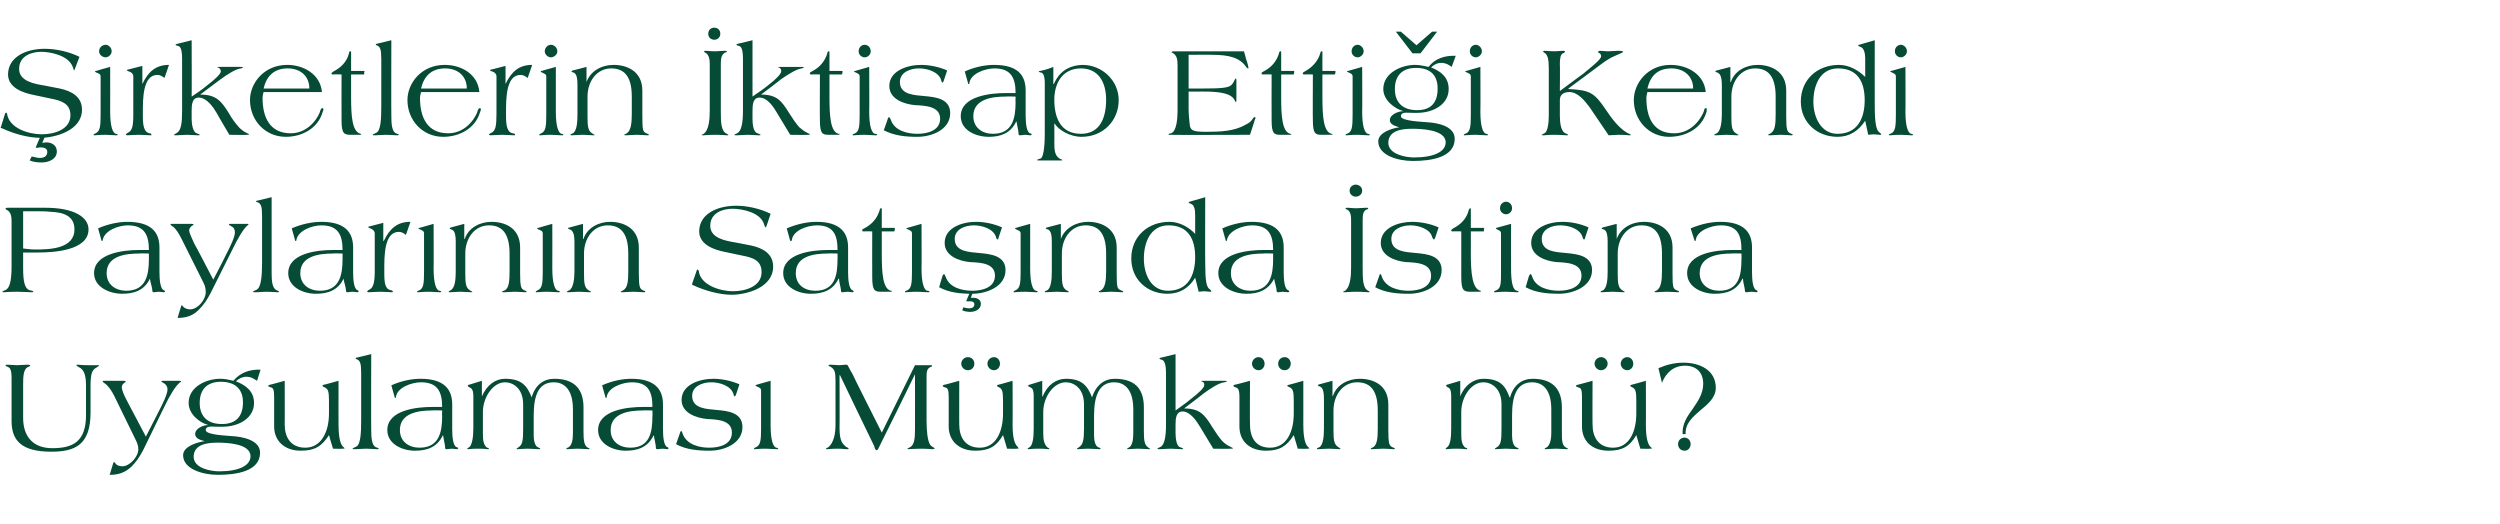
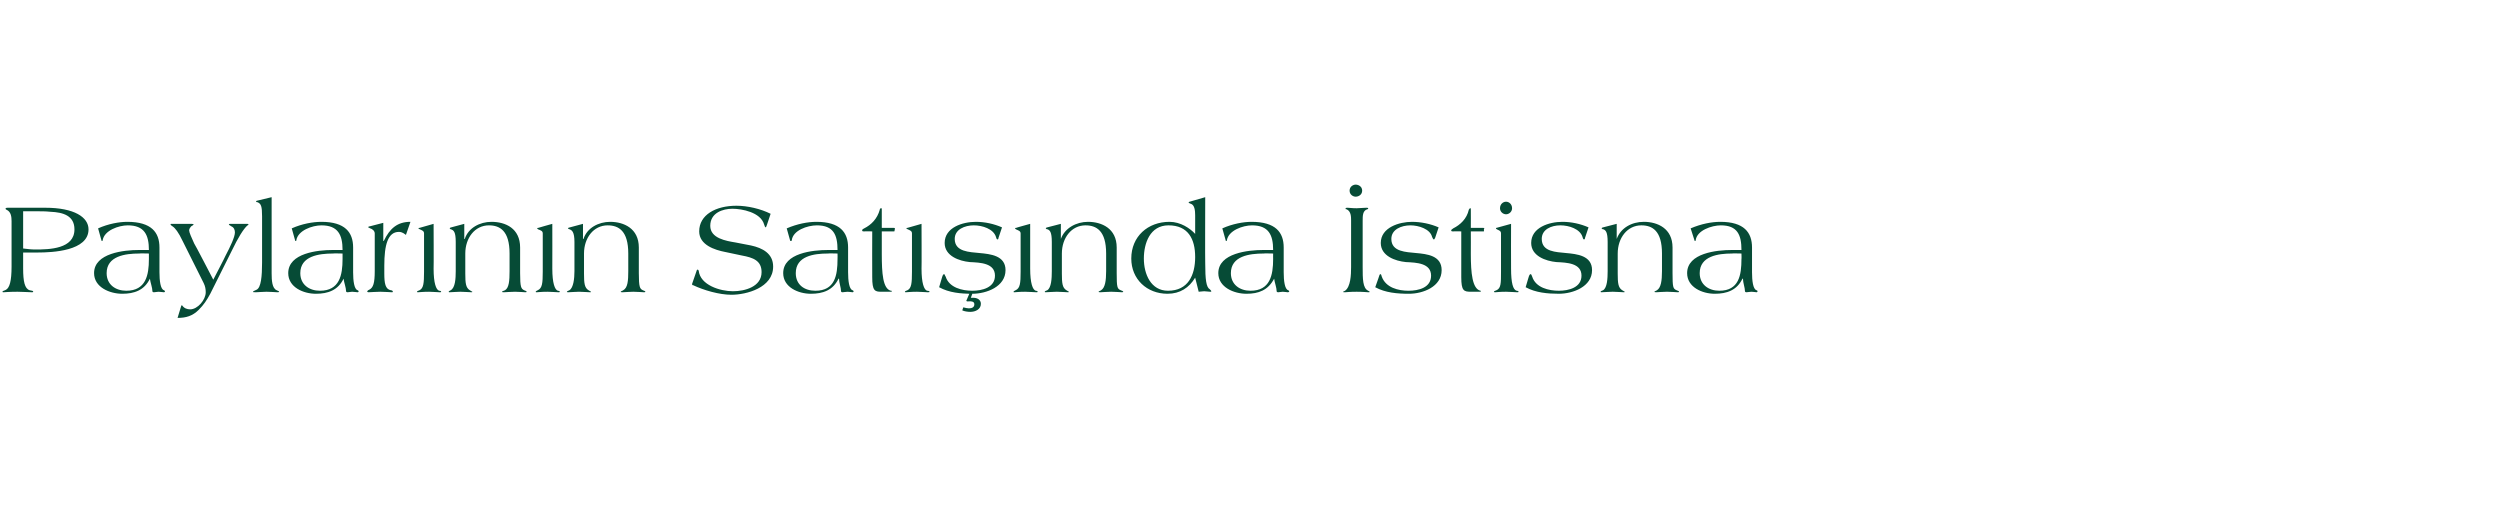
<svg xmlns="http://www.w3.org/2000/svg" version="1.1" width="497px" height="104.1px" viewBox="0 -8 497 104.1" style="top:-8px">
  <desc>irketlerin ktisap Etti i Kendi Paylar n n Sat nda stisna Uygulamas M mk n m ?</desc>
  <defs />
  <g id="Polygon163470">
-     <path d="m2.3 67.1c0-1.8-.4-2-.8-2.2c-.2-.1-.4-.1-.4-.2c0-.1.1-.2.3-.2c.7 0 1.3.1 2 .1c.6 0 1.3-.1 2.2-.1c.2 0 .4.1.4.1c0 .1 0 .2-.3.3c-1.1.4-1.1 2-1.1 3.7v6.5c0 3.5 1.8 6 5.8 6c4.1 0 6.7-1.3 6.7-6.6v-5.7c0-2.3-.4-3.3-1.4-3.8c-.4-.2-.5-.3-.5-.4c0-.1.2-.1.3-.1c.2 0 .6.1 2.1.1h1.8c.3 0 .3 0 .3.1s-.2.1-.4.3c-1 .5-1.3 1.2-1.3 3.8v5.2c0 6.4-3 7.8-7.8 7.8c-5.9 0-7.9-2.2-7.9-6.1v-8.6zm26.1 14.5c-.7 1.3-1.3 2.2-2.3 3.2c-1.3 1.2-2.6 1.6-4.3 1.6l.7-2.3c0-.1.1-.2.1-.2h.2c.3.6.9.8 1.5.8c1.5 0 3.2-1.9 3.2-3.4c0-.6-.2-1.2-.5-1.8l-4.1-8.4c-.8-1.7-1.6-2.6-2.1-2.9c-.2-.1-.4-.3-.4-.4c0-.1.2-.1.4-.1h3.7c.4 0 .5.1.5.1c0 .1-.2.3-.4.4c-.2.2-.4.4-.4.8c0 .4.4 1.5 1 2.6l3.8 7.2s2.38-4.7 2.4-4.7c1-1.9 1.9-3.8 1.9-4.7c0-.5-.3-1-.7-1.2c-.2-.1-.5-.3-.5-.3c0-.1 0-.2.2-.2h3.4c.1 0 .3.1.3.1c0 .1-.1.2-.2.2c-.9.7-2 2.5-3.2 5l-4.2 8.6zm10.1 1.2c0 2.3 3.4 2.9 5.1 2.9c4 0 6.2-1.2 6.2-3c0-2.6-5-2.7-6.6-2.7c-1.9 0-4.7.3-4.7 2.8zm1.2-10.7c0 2.8 1.7 4.2 4.4 4.2c2.8 0 4.2-1.5 4.2-4.3c0-2.8-1.7-4.1-4.4-4.1c-2.7 0-4.2 1.5-4.2 4.2zm11.4-4.4c-.8-.5-1.2-.8-2.2-.8c-.7 0-1.5.4-2 .9c2 .8 3.6 2 3.6 4.3c0 3-2.9 4.5-5.5 4.7c-1 .1-2 0-3 0c-.5 0-1.1.1-1.1.7c0 1 4.4 1.1 5.2 1.2c1.9.1 5.6.7 5.6 3.3c0 3.7-4.7 4.4-8.4 4.4c-2.9 0-6.9-1.1-6.9-3.9c0-1.8 2.9-2.6 4.3-2.8c-.8-.2-1.9-.5-1.9-1.4c0-1.2 1.7-1.8 2.6-1.8c-1.8-.5-3.9-2.2-3.9-4.4c0-3.2 3.5-4.8 6.3-4.8c.9 0 1.8.2 2.6.4c1.4-1.7 3.4-2.3 5.4-2.2l-.7 2.2zm5.5 0s.03 8.74 0 8.7c0 2.4 1.1 4.6 4.1 4.6c3.2 0 4.7-3.2 4.7-6.8v-2.6c0-1.9-.2-2.3-.9-2.6c-.2-.1-.4-.2-.4-.3c0-.1.1-.1.2-.2c.05.04 3-.8 3-.8c0 0-.01 8.74 0 8.7c0 1.3.1 3.7.9 4.4l.3.3c0 .1-.1.1-.4.1c-.03.05-1.9 0-1.9 0c0 0-.81-2.65-.8-2.7c-1.4 2.2-2.8 3.1-5.6 3.1c-3.3 0-5.3-2-5.3-4.8v-5.9c0-1.5-.2-1.8-.7-1.9c-.3-.1-.5-.2-.5-.3c0-.1.2-.1.3-.2c.01.04 3-.8 3-.8zm17.2 9.8c0 1.5.1 3 .9 3.4c.3.1.6.2.6.3c0 .1-.3.1-.5.1c-.3 0-1.2-.1-2-.1c-.8 0-1.7.1-2.2.1c-.4 0-.5 0-.5-.1c0-.1.3-.2.7-.4c.9-.4 1-2.7 1-5.4v-9.2c0-2-.2-2.5-.9-2.8c-.2 0-.2-.1-.2-.1c0-.1.1-.2.2-.2l2.9-.7s-.04 15.08 0 15.1zm12.1-3.9c-2.7 0-6.4.5-6.4 3.9c0 2.3 1.8 3.5 3.9 3.5c3.9 0 4.5-3.1 4.5-6.3c-.05 0 0-1.1 0-1.1c0 0-1.97-.05-2 0zm4 3.7c0 1.7.2 3.4.9 3.6c.2.1.3.1.3.2c0 .1-.2.2-.3.2c-.1 0-.7-.1-1-.1c-.3 0-.7.1-1 .1c-.2 0-.3-.1-.3-.2c0-.7-.3-1.7-.4-2.5h-.1c-1.1 2.3-3.1 3-5.5 3c-2.5 0-5.5-1.3-5.5-4.1c0-4 5.9-4.6 8.9-4.6h2c0-3-.9-4.9-4.2-4.9c-1.8 0-4.8 1-5 3c0 .1-.1.1-.1.1h-.1l-.7-2.5c2-.9 4.1-1.3 5.8-1.3c4.7 0 6.3 2.1 6.3 5.1v4.9zm5.9-9.6v3.1s.03-.03 0 0c1-2.3 2.7-3.5 4.6-3.5c3.3 0 4.4 1.4 5.3 3.7c.7-2.5 2.4-3.7 4.5-3.7c4.4 0 5.8 2.5 5.8 5.7v4.6c0 1.9.1 2.8.7 3.3c.3.2.5.2.5.3c0 .1-.1.1-.2.1c-.4 0-1.4-.1-2.2-.1c-.8 0-1.8.1-1.9.1c-.2 0-.3 0-.3-.1c0-.1.1-.2.3-.2c.8-.4 1-1.5 1-3v-4.6c0-4.3-2-5.4-3.8-5.4c-3.1 0-4 2.7-4 6.6v4c0 .9.2 2 .8 2.3c.2.1.5.2.5.3c0 .1-.2.1-.3.1c-.4 0-1.4-.1-2.2-.1c-.8 0-1.8.1-2 .1c-.1 0-.2 0-.2-.1c0-.1.2-.1.4-.3c.8-.5.9-1.4.9-3.7v-4.8c0-3.3-2.1-4.4-3.6-4.4c-2.4 0-4.4 3-4.4 5.9v4.3c0 1.3.1 2.2.8 2.8c.2 0 .4.1.4.2c0 .1-.2.1-.3.1c-.2 0-.4-.1-1.9-.1c-1.3 0-1.7.1-1.9.1c-.1 0-.2 0-.2-.1c0-.1.2-.2.4-.3c.6-.5.8-2.2.8-3.8v-6.4c0-1.4-.5-1.6-.8-1.7c-.2-.2-.3-.2-.3-.3c0-.1 0-.2.2-.2l2.6-.8zm32 5.9c-2.7 0-6.4.5-6.4 3.9c0 2.3 1.8 3.5 3.9 3.5c3.9 0 4.4-3.1 4.4-6.3c.04 0 0-1.1 0-1.1c0 0-1.89-.05-1.9 0zm4 3.7c0 1.7.2 3.4.9 3.6c.2.1.2.1.2.2c0 .1-.1.2-.2.2c-.1 0-.7-.1-1-.1c-.3 0-.7.1-1 .1c-.2 0-.3-.1-.3-.2c0-.7-.3-1.7-.4-2.5h-.1c-1.1 2.3-3.1 3-5.5 3c-2.5 0-5.5-1.3-5.5-4.1c0-4 5.9-4.6 8.9-4.6h1.9c0-3-.8-4.9-4.1-4.9c-1.8 0-4.8 1-5 3c0 .1-.1.1-.1.1h-.1l-.7-2.5c2-.9 4.1-1.3 5.8-1.3c4.7 0 6.3 2.1 6.3 5.1v4.9zm14.5-6.8c-.1.2-.2.3-.2.3c-.2 0-.2-.1-.3-.5c-.5-1.6-2.7-2.3-4.4-2.3c-1.8 0-3.8.8-3.8 2.7c0 2.6 3 2.6 4.9 2.8c2.2.2 5.1.5 5.1 3.4c0 3.3-3.7 4.7-6.5 4.7c-2.3 0-4.7-.2-6.7-1.3l.6-1.7c.2-.7.3-.9.4-.9c.2 0 .2.2.3.5c.8 2.2 3.3 2.8 5.3 2.8c2 0 4.5-.6 4.5-3c0-2.5-2.9-2.6-4.9-2.7c-2.2-.2-5.1-1.2-5.1-3.8c0-3.1 3.7-4.2 6.3-4.2c1.7 0 3.6.4 5.2 1.1l-.7 2.1zm6.9 6.1c0 2.9.5 4.2 1.1 4.4c.2 0 .4.1.4.2c0 .1-.2.1-.3.1c-.5 0-1.4-.1-2.2-.1c-1.3 0-1.8.1-2.1.1c-.2 0-.2 0-.2-.1c0-.1.1-.2.4-.3c.9-.4 1-1.4 1-3.7v-7.6c0-.5-.5-.6-.9-.8c-.1-.1-.2-.1-.2-.2c0-.1.1-.1.2-.1c-.04-.02 2.8-.8 2.8-.8v8.9zm22.1 1.4l6.6-13.4h3c.4 0 .4 0 .4.1c0 .2-.2.2-.4.3c-.7.4-.7 1-.7 2.1v8.5c0 2.1.2 3.8.6 4.6c.3.7 1 .7 1 1c0 0-.2.1-.4.1c-.3 0-1.1-.1-2.3-.1c-1.4 0-2.4.1-2.6.1c-.1 0-.1-.1-.1-.1c0-.1.5-.2.8-.5c.5-.5.7-1.3.7-3.3c.02 0 0-11 0-11c0 0-7.05 14.38-7.1 14.4c-.2.4-.3.7-.5.7c-.3 0-.4-.4-.5-.8c-.04-.02-6.8-14.1-6.8-14.1h-.1s.04 10.49 0 10.5c0 2.6.6 3.2 1.4 3.8c.3.1.4.2.4.3c0 .1-.1.1-.5.1c-.3 0-.7-.1-1.7-.1c-1.2 0-1.7.1-2 .1c-.2 0-.3 0-.3-.1c0-.1.3-.2.5-.3c1.1-1 1.4-2.7 1.4-4.6v-8.7c0-1.7-.2-2.2-1-2.7c-.2-.1-.4-.1-.4-.3c.1-.1.4-.1.4-.1c.6 0 1.2.1 1.8.1c.4 0 .8-.1 1.2-.1c.1 0 .3 0 .4.1c.1.1.7 1.4.9 1.6c-.04.05 5.9 11.8 5.9 11.8zm15.4-10.3s-.02 8.74 0 8.7c0 2.4 1.1 4.6 4.1 4.6c3.2 0 4.6-3.2 4.6-6.8v-2.6c0-1.9-.2-2.3-.8-2.6c-.2-.1-.4-.2-.4-.3c0-.1 0-.1.2-.2c0 .04 2.9-.8 2.9-.8c0 0 .04 8.74 0 8.7c0 1.3.1 3.7 1 4.4c.1.2.2.3.2.3c0 .1-.1.1-.4.1c.02.05-1.9 0-1.9 0c0 0-.76-2.65-.8-2.7c-1.3 2.2-2.7 3.1-5.5 3.1c-3.3 0-5.3-2-5.3-4.8v-5.9c0-1.5-.2-1.8-.8-1.9c-.3-.1-.4-.2-.4-.3c0-.1.1-.1.3-.2c-.03.04 3-.8 3-.8zm1.7-4.7c.8 0 1.3.6 1.3 1.3c0 .7-.5 1.3-1.3 1.3c-.7 0-1.3-.6-1.3-1.3c0-.7.6-1.3 1.3-1.3zm5.2 0c.7 0 1.2.6 1.2 1.3c0 .7-.5 1.3-1.2 1.3c-.7 0-1.3-.6-1.3-1.3c0-.7.6-1.3 1.3-1.3zm9.6 4.7v3.1s.07-.03.1 0c.9-2.3 2.7-3.5 4.6-3.5c3.2 0 4.3 1.4 5.2 3.7c.8-2.5 2.5-3.7 4.5-3.7c4.5 0 5.8 2.5 5.8 5.7v4.6c0 1.9.1 2.8.8 3.3c.2.2.4.2.4.3c0 .1 0 .1-.1.1c-.5 0-1.4-.1-2.3-.1c-.8 0-1.7.1-1.9.1c-.1 0-.2 0-.2-.1c0-.1.1-.2.3-.2c.7-.4.9-1.5.9-3v-4.6c0-4.3-2-5.4-3.8-5.4c-3 0-4 2.7-4 6.6v4c0 .9.2 2 .8 2.3c.3.1.5.2.5.3c0 .1-.1.1-.2.1c-.5 0-1.5-.1-2.3-.1c-.8 0-1.8.1-2 .1c-.1 0-.2 0-.2-.1c0-.1.2-.1.4-.3c.8-.5 1-1.4 1-3.7v-4.8c0-3.3-2.1-4.4-3.6-4.4c-2.5 0-4.5 3-4.5 5.9v4.3c0 1.3.2 2.2.9 2.8c.1 0 .3.1.3.2c0 .1-.1.1-.3.1c-.1 0-.4-.1-1.8-.1c-1.4 0-1.8.1-1.9.1c-.2 0-.3 0-.3-.1c0-.1.2-.2.4-.3c.7-.5.8-2.2.8-3.8v-6.4c0-1.4-.4-1.6-.7-1.7c-.3-.2-.4-.2-.4-.3c0-.1.1-.2.2-.2l2.6-.8zm26.5 5.9c.5-.4 1.9-1.3 3.2-2.4c1.3-1 2.5-2.1 2.5-2.6c0-.3 0-.5-.3-.7c-.2-.1-.3-.1-.3-.1c0-.1.1-.1.4-.1h4.1c.2 0 .6 0 .6.1c0 .1-.2.1-.5.2c-1 .1-2.6 1.1-4.1 2.2c.03.03-3.9 3-3.9 3c0 0-.02.02 0 0c3.2 0 4.1 1.3 5.6 3.7c.7 1.1 1.3 2 2 2.8c.5.5 1.1.9 1.6 1.1c.2.2.5.2.5.3c0 .1-.1.1-.4.1c-.04.05-3.5 0-3.5 0l-2.6-4.3c-.7-1.2-2-3.1-3.5-3.1c-1.3 0-1.4 1.4-1.4 2.6v1.7c0 1.1.2 2.6.9 2.8c.3.1.6.2.6.3c0 .1-.1.1-.3.1c-.5 0-1.4-.1-2.2-.1c-.7 0-1.7.1-2.1.1c-.3 0-.5 0-.5-.1c0-.1.3-.2.7-.4c.7-.5 1-2 1-4.3V66.2c0-2-.4-2.6-.9-2.7c-.3-.1-.4-.1-.4-.2c0-.1.2-.2.3-.2l2.9-.7v11.2zm14.8-5.9s-.05 8.74 0 8.7c0 2.4 1 4.6 4 4.6c3.3 0 4.7-3.2 4.7-6.8v-2.6c0-1.9-.2-2.3-.8-2.6c-.2-.1-.5-.2-.5-.3c0-.1.1-.1.3-.2c-.02.04 2.9-.8 2.9-.8c0 0 .01 8.74 0 8.7c0 1.3.1 3.7.9 4.4l.3.3c0 .1-.1.1-.4.1c-.01.05-1.9 0-1.9 0l-.8-2.7c-1.4 2.2-2.8 3.1-5.5 3.1c-3.4 0-5.3-2-5.3-4.8v-5.9c0-1.5-.3-1.8-.8-1.9c-.3-.1-.4-.2-.4-.3c0-.1.1-.1.2-.2c.04.04 3.1-.8 3.1-.8zm1.7-4.7c.7 0 1.2.6 1.2 1.3c0 .7-.5 1.3-1.2 1.3c-.7 0-1.3-.6-1.3-1.3c0-.7.6-1.3 1.3-1.3zm5.2 0c.7 0 1.2.6 1.2 1.3c0 .7-.5 1.3-1.2 1.3c-.8 0-1.3-.6-1.3-1.3c0-.7.5-1.3 1.3-1.3zm9.5 4.7v3s.09.02.1 0c.7-2.2 3-3.4 5.3-3.4c2.8 0 5.7 1.3 5.7 5.1v5.1c0 2.8.2 3.1.8 3.4c.3.1.5.2.5.3c0 .1-.1.1-.2.1c-.3 0-1.3-.1-2.1-.1c-.9 0-1.8.1-2.2.1c-.2 0-.3 0-.3-.1c0-.1.3-.2.5-.3c.8-.5.9-1.9.9-3.8v-3.5c0-4.5-1.9-5.6-4.1-5.6c-2.8 0-4.7 2.5-4.7 5.6v4c0 1.9.1 2.8 1 3.3c.2.2.4.3.4.3c0 .1-.1.1-.2.1c-.4 0-1.4-.1-2.1-.1c-.8 0-1.8.1-2.2.1c-.1 0-.2 0-.2-.1c0-.1.2-.2.5-.3c.8-.5.9-2.3.9-3.8v-5.8c0-2-.4-2.3-.9-2.5c-.2 0-.3-.2-.3-.2c0-.1.2-.2.3-.2l2.6-.7zm25.4 0v3.1s.01-.03 0 0c.9-2.3 2.7-3.5 4.6-3.5c3.3 0 4.4 1.4 5.2 3.7h.1c.7-2.5 2.4-3.7 4.5-3.7c4.4 0 5.8 2.5 5.8 5.7v4.6c0 1.9 0 2.8.7 3.3c.3.2.5.2.5.3c0 .1-.1.1-.2.1c-.4 0-1.4-.1-2.2-.1c-.8 0-1.8.1-2 .1c-.1 0-.2 0-.2-.1c0-.1.1-.2.3-.2c.7-.4 1-1.5 1-3v-4.6c0-4.3-2-5.4-3.8-5.4c-3.1 0-4 2.7-4 6.6v4c0 .9.2 2 .8 2.3c.2.1.5.2.5.3c0 .1-.2.1-.3.1c-.4 0-1.4-.1-2.2-.1c-.9 0-1.8.1-2 .1c-.2 0-.2 0-.2-.1c0-.1.1-.1.4-.3c.8-.5.9-1.4.9-3.7v-4.8c0-3.3-2.1-4.4-3.6-4.4c-2.5 0-4.4 3-4.4 5.9v4.3c0 1.3.1 2.2.8 2.8c.2 0 .4.1.4.2c0 .1-.2.1-.3.1c-.2 0-.5-.1-1.9-.1c-1.3 0-1.7.1-1.9.1c-.1 0-.2 0-.2-.1c0-.1.2-.2.3-.3c.7-.5.8-2.2.8-3.8v-6.4c0-1.4-.4-1.6-.7-1.7c-.2-.2-.3-.2-.3-.3c0-.1 0-.2.1-.2c.03.01 2.7-.8 2.7-.8zm26.3 0s-.03 8.74 0 8.7c0 2.4 1.1 4.6 4.1 4.6c3.2 0 4.6-3.2 4.6-6.8v-2.6c0-1.9-.2-2.3-.8-2.6c-.2-.1-.4-.2-.4-.3c0-.1 0-.1.2-.2c-.01.04 2.9-.8 2.9-.8c0 0 .03 8.74 0 8.7c0 1.3.1 3.7.9 4.4l.3.3c0 .1-.1.1-.4.1c.01.05-1.9 0-1.9 0c0 0-.77-2.65-.8-2.7c-1.3 2.2-2.7 3.1-5.5 3.1c-3.4 0-5.3-2-5.3-4.8v-5.9c0-1.5-.2-1.8-.8-1.9c-.3-.1-.4-.2-.4-.3c0-.1.1-.1.3-.2c-.04.04 3-.8 3-.8zm1.7-4.7c.7 0 1.3.6 1.3 1.3c0 .7-.6 1.3-1.3 1.3c-.7 0-1.3-.6-1.3-1.3c0-.7.6-1.3 1.3-1.3zm5.2 0c.7 0 1.2.6 1.2 1.3c0 .7-.5 1.3-1.2 1.3c-.7 0-1.3-.6-1.3-1.3c0-.7.6-1.3 1.3-1.3zm6.2 2.2c1.6-.7 3.2-1.1 5-1.1c3.1 0 6.4 1.4 6.4 5c0 1.9-1.5 3.2-3.1 4.5c-1.5 1.3-3 2.6-2.9 4.7h-.6c-.1-2 .9-3.5 2-5c1.1-1.6 2.1-3.1 2.1-5c0-2.3-1.4-3.6-3.6-3.6c-2.3 0-3.8 1.4-4.6 3.4l-.7-2.9zm5.2 13.8c.7 0 1.2.6 1.2 1.3c0 .7-.5 1.3-1.2 1.3c-.8 0-1.3-.6-1.3-1.3c0-.7.5-1.3 1.3-1.3z" stroke="none" fill="#064b36" />
-   </g>
+     </g>
  <g id="Polygon163469">
    <path d="m4.6 41.4c.8.1 1.6.2 2.4.2c2.8 0 7.8-.1 7.8-4c0-2.7-2.2-3.4-4.8-3.5c-.9-.1-1.8-.1-2.8-.1H4.6v7.4zM2.3 36c0-.9-.1-1.9-1-2.3c-.2-.1-.2-.2-.2-.2c0-.1.1-.2.4-.2h7.5c5.8 0 8.6 1.9 8.6 4.3c0 4.3-7.2 4.6-10.1 4.6H4.6v3.2c0 2.5.3 4 1.3 4.3c.5.1.7.1.7.3c0 .1-.1.1-.3.1c-.3 0-2.1-.1-2.8-.1c-1.7 0-2.6.1-2.8.1c-.1 0-.2 0-.2-.1c0-.2.4-.2.7-.4c.7-.4 1.1-1.7 1.1-4.6v-9zm25.4 6.4c-2.8 0-6.5.5-6.5 3.9c0 2.3 1.8 3.5 3.9 3.5c3.9 0 4.5-3.1 4.5-6.3c-.01 0 0-1.1 0-1.1c0 0-1.94-.05-1.9 0zm4 3.7c0 1.7.2 3.4.9 3.6c.1.1.2.1.2.2c0 .1-.1.2-.2.2c-.2 0-.8-.1-1.1-.1c-.3 0-.6.1-.9.1c-.2 0-.3-.1-.3-.2c0-.7-.4-1.7-.5-2.5c-1.1 2.3-3.1 3-5.5 3c-2.5 0-5.6-1.3-5.6-4.1c0-4 6-4.6 8.9-4.6h2c0-3-.9-4.9-4.2-4.9c-1.8 0-4.7 1-5 3c0 .1 0 .1-.1.1h-.1l-.7-2.5c2-.9 4.2-1.3 5.8-1.3c4.8 0 6.4 2.1 6.4 5.1v4.9zm10.1 4.3c-.7 1.3-1.3 2.2-2.3 3.2c-1.2 1.2-2.5 1.6-4.2 1.6l.7-2.3c0-.1.1-.2.1-.2h.1c.4.6 1 .8 1.6.8c1.5 0 3.1-1.9 3.1-3.4c0-.6-.1-1.2-.4-1.8l-4.2-8.4c-.8-1.7-1.5-2.6-2-2.9c-.2-.1-.4-.3-.4-.4c0-.1.1-.1.3-.1h3.8c.4 0 .5.1.5.1c0 .1-.3.3-.5.4c-.1.2-.4.4-.4.8c0 .4.5 1.5 1 2.6c.04-.05 3.8 7.2 3.8 7.2c0 0 2.45-4.7 2.4-4.7c1-1.9 1.9-3.8 1.9-4.7c0-.5-.2-1-.7-1.2c-.1-.1-.5-.3-.5-.3c0-.1.1-.2.2-.2h3.5c.1 0 .2.1.2.1c0 .1-.1.2-.2.2c-.8.7-1.9 2.5-3.1 5l-4.3 8.6zM54 46.3c0 1.5.1 3 1 3.4c.2.1.5.2.5.3c0 .1-.3.1-.4.1c-.3 0-1.3-.1-2.1-.1c-.7 0-1.7.1-2.1.1c-.5 0-.6 0-.6-.1c0-.1.3-.2.7-.4c.9-.4 1.1-2.7 1.1-5.4V35c0-2-.2-2.5-.9-2.8c-.2 0-.3-.1-.3-.1c0-.1.1-.2.2-.2l2.9-.7v15.1zm12.2-3.9c-2.8 0-6.5.5-6.5 3.9c0 2.3 1.8 3.5 3.9 3.5c3.9 0 4.5-3.1 4.5-6.3c-.01 0 0-1.1 0-1.1c0 0-1.93-.05-1.9 0zm4 3.7c0 1.7.2 3.4.9 3.6c.1.1.2.1.2.2c0 .1-.1.2-.2.2c-.1 0-.8-.1-1.1-.1c-.3 0-.6.1-.9.1c-.2 0-.3-.1-.3-.2c0-.7-.4-1.7-.5-2.5c-1.1 2.3-3.1 3-5.5 3c-2.5 0-5.5-1.3-5.5-4.1c0-4 5.9-4.6 8.8-4.6h2c0-3-.9-4.9-4.2-4.9c-1.8 0-4.7 1-5 3c0 .1 0 .1-.1.1h-.1l-.7-2.5c2-.9 4.2-1.3 5.9-1.3c4.7 0 6.3 2.1 6.3 5.1v4.9zm10.5-7.4c-.3-.2-.7-.6-1.4-.6c-2.2 0-2.9 2.6-2.9 6.7v1.6c0 1.9.2 3.1 1.3 3.3c.2 0 .4.1.4.3c0 .1-.1.1-.2.1c-.4 0-1.4-.1-2.3-.1c-.9 0-1.9.1-2.3.1c-.2 0-.3-.1-.3-.1c0-.1.1-.3.4-.4c.8-.4 1.1-1.3 1.1-3.7v-7.5c0-.5-.5-.9-.9-1l-.4-.2c0-.1.1-.2.3-.2l2.7-.7v3.6h.1c1.2-2.5 2.7-3.8 5.3-3.8l-.9 2.6zm5.5 6.7c0 2.9.5 4.2 1.1 4.4c.3 0 .4.1.4.2c0 .1-.1.1-.3.1c-.4 0-1.4-.1-2.1-.1c-1.3 0-1.9.1-2.2.1c-.1 0-.2 0-.2-.1c0-.1.2-.2.5-.3c.8-.4.9-1.4.9-3.7v-7.6c0-.5-.4-.6-.8-.8c-.2-.1-.3-.1-.3-.2c0-.1.1-.1.2-.1c.01-.02 2.8-.8 2.8-.8c0 0 .04 8.92 0 8.9zm6.1-8.9v3s.08.02.1 0c.7-2.2 3-3.4 5.3-3.4c2.8 0 5.7 1.3 5.7 5.1v5.1c0 2.8.2 3.1.8 3.4c.3.1.5.2.5.3c0 .1-.2.1-.3.1c-.2 0-1.2-.1-2-.1c-.9 0-1.8.1-2.2.1c-.2 0-.4 0-.4-.1c0-.1.4-.2.6-.3c.8-.5.9-1.9.9-3.8v-3.5c0-4.5-1.9-5.6-4.1-5.6c-2.8 0-4.7 2.5-4.7 5.6v4c0 1.9.1 2.8.9 3.3c.3.2.5.3.5.3c0 .1-.1.1-.2.1c-.4 0-1.4-.1-2.2-.1c-.7 0-1.7.1-2.1.1c-.1 0-.2 0-.2-.1c0-.1.2-.2.4-.3c.9-.5 1-2.3 1-3.8v-5.8c0-2-.4-2.3-.9-2.5c-.2 0-.3-.2-.3-.2c0-.1.2-.2.3-.2l2.6-.7zm17.5 8.9c0 2.9.5 4.2 1.1 4.4c.2 0 .4.1.4.2c0 .1-.2.1-.3.1c-.4 0-1.4-.1-2.1-.1c-1.4 0-1.9.1-2.2.1c-.1 0-.2 0-.2-.1c0-.1.2-.2.4-.3c.9-.4 1-1.4 1-3.7v-7.6c0-.5-.4-.6-.9-.8c-.1-.1-.2-.1-.2-.2c0-.1.1-.1.2-.1c-.01-.02 2.8-.8 2.8-.8c0 0 .02 8.92 0 8.9zm6.1-8.9v3s.06.02.1 0c.7-2.2 3-3.4 5.3-3.4c2.7 0 5.7 1.3 5.7 5.1v5.1c0 2.8.2 3.1.8 3.4c.3.1.5.2.5.3c0 .1-.2.1-.3.1c-.3 0-1.2-.1-2.1-.1c-.8 0-1.8.1-2.1.1c-.2 0-.4 0-.4-.1c0-.1.4-.2.5-.3c.9-.5 1-1.9 1-3.8v-3.5c0-4.5-1.9-5.6-4.1-5.6c-2.8 0-4.7 2.5-4.7 5.6v4c0 1.9.1 2.8.9 3.3c.3.2.5.3.5.3c0 .1-.1.1-.2.1c-.5 0-1.4-.1-2.2-.1c-.7 0-1.7.1-2.1.1c-.2 0-.3 0-.3-.1c0-.1.3-.2.5-.3c.8-.5 1-2.3 1-3.8v-5.8c0-2-.5-2.3-.9-2.5c-.2 0-.4-.2-.4-.2c0-.1.3-.2.4-.2l2.6-.7zm28.3 5.6c-2.1-.4-5.2-1.4-5.2-4.1c0-3.3 3.3-5.1 7.4-5.1c2.2 0 4.8.6 6.8 1.6l-.7 2.1c-.1.3-.2.6-.3.6c-.1 0-.2-.3-.3-.6c-.7-2.4-4.4-3.1-6.3-3.1c-1.9 0-4.4.8-4.4 3.4c0 2.5 3.2 3 5 3.3l3.1.6c2.3.5 4.4 1.6 4.4 4.2c0 4.2-5.3 5.6-8.3 5.6c-2.4 0-5.5-.9-7.6-1.9c-.2 0-.2-.1-.2-.1v-.2l.9-2.6c0-.1.1-.2.2-.2c.1 0 .1.1.2.2c.3 2.9 4.3 4.1 6.8 4.1c2.4 0 5.7-.9 5.7-3.8c0-2.3-1.7-2.9-3.9-3.3l-3.3-.7zm20.4.3c-2.8 0-6.4.5-6.4 3.9c0 2.3 1.7 3.5 3.9 3.5c3.9 0 4.4-3.1 4.4-6.3c.03 0 0-1.1 0-1.1c0 0-1.9-.05-1.9 0zm4 3.7c0 1.7.2 3.4.9 3.6c.1.1.2.1.2.2c0 .1-.1.2-.2.2c-.1 0-.7-.1-1-.1c-.4 0-.7.1-1 .1c-.2 0-.3-.1-.3-.2c0-.7-.4-1.7-.4-2.5h-.1c-1.1 2.3-3.1 3-5.5 3c-2.5 0-5.5-1.3-5.5-4.1c0-4 5.9-4.6 8.9-4.6h1.9c0-3-.8-4.9-4.1-4.9c-1.9 0-4.8 1-5 3c0 .1-.1.1-.2.1h-.1l-.7-2.5c2.1-.9 4.2-1.3 5.9-1.3c4.7 0 6.3 2.1 6.3 5.1v4.9zm3.3-8.1c-.4 0-.5 0-.5-.2c0-.1 0-.2.4-.4c1.4-.7 2.6-1.9 3.1-3.7c0-.2.1-.3.3-.3c.1 0 .1 0 .1.3c-.01.02 0 3.6 0 3.6h2.3c.2 0 .3 0 .3.1v.1c.02.04-.1.5-.1.5h-2.5v4.5c0 3.8.2 6.9 1.8 7.3c.2 0 .2 0 .2.1c0 .1-.1.1-.4.1h-1.7c-1.3 0-1.8-.2-1.8-2.9c-.03.01 0-9.1 0-9.1c0 0-1.54-.04-1.5 0zm11.3 7.4c0 2.9.5 4.2 1.1 4.4c.3 0 .5.1.5.2c0 .1-.2.1-.4.1c-.4 0-1.4-.1-2.1-.1c-1.3 0-1.9.1-2.2.1c-.1 0-.2 0-.2-.1c0-.1.2-.2.5-.3c.8-.4.9-1.4.9-3.7v-7.6c0-.5-.4-.6-.8-.8c-.2-.1-.3-.1-.3-.2c0-.1.1-.1.2-.1c.01-.02 2.8-.8 2.8-.8c0 0 .04 8.92 0 8.9zm15.3-6.1c0 .2-.1.3-.2.3c-.1 0-.2-.1-.3-.5c-.5-1.6-2.7-2.3-4.4-2.3c-1.8 0-3.8.8-3.8 2.7c0 2.6 3 2.6 4.9 2.8c2.2.2 5.2.5 5.2 3.4c0 3.3-3.8 4.7-6.6 4.7c-2.3 0-4.6-.2-6.6-1.3l.5-1.7c.2-.7.3-.9.5-.9c.1 0 .1.2.3.5c.7 2.2 3.3 2.8 5.3 2.8c1.9 0 4.5-.6 4.5-3c0-2.5-2.9-2.6-5-2.7c-2.1-.2-5-1.2-5-3.8c0-3.1 3.6-4.2 6.2-4.2c1.8 0 3.6.4 5.2 1.1l-.7 2.1zm-5.2 11.1l-.3.8h.5c.8 0 1.5.4 1.5 1.2c0 1.1-1.1 1.6-2.1 1.6c-.5 0-1.2-.1-1.6-.3l.2-.6c.4.1.8.2 1.1.2c.6 0 1.1-.2 1.1-.8c0-.6-.6-.6-1-.6c-.2 0-.5.1-.6-.1l.6-1.4c-3.3-.2.4-.2.3-.3c0 0 2.1.3.3.3zm11.5-5c0 2.9.5 4.2 1.1 4.4c.2 0 .4.1.4.2c0 .1-.2.1-.3.1c-.4 0-1.4-.1-2.2-.1c-1.3 0-1.8.1-2.1.1c-.2 0-.2 0-.2-.1c0-.1.2-.2.4-.3c.9-.4 1-1.4 1-3.7v-7.6c0-.5-.5-.6-.9-.8c-.1-.1-.2-.1-.2-.2c0-.1.1-.1.2-.1c-.04-.02 2.8-.8 2.8-.8v8.9zm6.1-8.9v3s.03.02 0 0c.8-2.2 3.1-3.4 5.4-3.4c2.7 0 5.7 1.3 5.7 5.1v5.1c0 2.8.1 3.1.8 3.4c.3.1.5.2.5.3c0 .1-.2.1-.3.1c-.3 0-1.2-.1-2.1-.1c-.8 0-1.8.1-2.1.1c-.2 0-.4 0-.4-.1c0-.1.4-.2.5-.3c.8-.5 1-1.9 1-3.8v-3.5c0-4.5-1.9-5.6-4.1-5.6c-2.8 0-4.7 2.5-4.7 5.6v4c0 1.9.1 2.8.9 3.3c.3.2.5.3.5.3c0 .1-.1.1-.2.1c-.5 0-1.4-.1-2.2-.1c-.8 0-1.7.1-2.2.1c-.1 0-.2 0-.2-.1c0-.1.2-.2.5-.3c.8-.5.9-2.3.9-3.8v-5.8c0-2-.4-2.3-.8-2.5c-.3 0-.4-.2-.4-.2c0-.1.2-.2.3-.2c.03.01 2.7-.7 2.7-.7zm16.5 6.9c0 3.1 1.4 6.4 4.8 6.4c4 0 5.4-3.1 5.4-6.7c0-3.6-1.4-6.3-5.3-6.3c-3.7 0-4.9 3.6-4.9 6.6zm12.2-12.2s-.04 13.1 0 13.1c0 3.3.2 4.8.9 5.2c.2.2.3.3.3.4c0 .1 0 .1-.2.1c-.4 0-.8-.1-1.2-.1c-.4 0-.8.1-1.1.1l-.7-2.8c-1.2 2-3 3.2-5.5 3.2c-4.1 0-7.2-2.9-7.2-7c0-4.4 3.3-7.3 7.6-7.3c2.2 0 4.1 1.3 5.1 2.4v-3.7c0-.9-.1-2.1-.9-2.3c-.3-.1-.4-.2-.4-.2c0-.1.1-.2.2-.2c.02-.02 3.1-.9 3.1-.9zm11.6 11.2c-2.8 0-6.5.5-6.5 3.9c0 2.3 1.8 3.5 3.9 3.5c3.9 0 4.5-3.1 4.5-6.3c-.02 0 0-1.1 0-1.1c0 0-1.94-.05-1.9 0zm4 3.7c0 1.7.2 3.4.9 3.6c.1.1.2.1.2.2c0 .1-.1.2-.3.2c-.1 0-.7-.1-1-.1c-.3 0-.6.1-.9.1c-.2 0-.3-.1-.3-.2c0-.7-.4-1.7-.5-2.5c-1.2 2.3-3.1 3-5.5 3c-2.5 0-5.6-1.3-5.6-4.1c0-4 6-4.6 8.9-4.6h2c0-3-.9-4.9-4.2-4.9c-1.8 0-4.7 1-5 3c0 .1 0 .1-.1.1h-.1l-.7-2.5c2-.9 4.2-1.3 5.8-1.3c4.8 0 6.4 2.1 6.4 5.1v4.9zm13.4-10.2c0-.8 0-1.9-.9-2.3c-.1 0-.2 0-.2-.1c0-.2.1-.2.4-.2c.3 0 .9.1 1.8.1c.6 0 1.3-.1 1.9-.1c.1 0 .4 0 .4.1c0 .1 0 .2-.2.2c-.9.3-.9 1.3-.9 2.3v9.2c0 2.3 0 4.2 1.1 4.7c.2.1.3.2.3.2c0 .1-.1.1-.3.1c-.2 0-1-.1-2.3-.1c-1.4 0-2.1.1-2.3.1c-.3 0-.4 0-.4-.1l.4-.2c1.1-.8 1.2-3.1 1.2-4.7v-9.2zm2.2-6c0 .8-.7 1.2-1.3 1.2c-.5 0-1.2-.4-1.2-1.2c0-.8.7-1.2 1.2-1.2c.6 0 1.3.4 1.3 1.2zm14.5 9.4c-.1.2-.2.3-.2.3c-.2 0-.2-.1-.4-.5c-.4-1.6-2.7-2.3-4.3-2.3c-1.8 0-3.8.8-3.8 2.7c0 2.6 3 2.6 4.9 2.8c2.2.2 5.1.5 5.1 3.4c0 3.3-3.7 4.7-6.5 4.7c-2.3 0-4.7-.2-6.7-1.3l.6-1.7c.2-.7.3-.9.4-.9c.2 0 .2.2.3.5c.8 2.2 3.3 2.8 5.3 2.8c2 0 4.5-.6 4.5-3c0-2.5-2.9-2.6-5-2.7c-2.1-.2-5-1.2-5-3.8c0-3.1 3.7-4.2 6.2-4.2c1.8 0 3.7.4 5.3 1.1l-.7 2.1zM289 38c-.4 0-.5 0-.5-.2c0-.1.1-.2.4-.4c1.4-.7 2.7-1.9 3.1-3.7c.1-.2.2-.3.3-.3c.1 0 .1 0 .1.3c.02.02 0 3.6 0 3.6h2.3c.3 0 .4 0 .4.1l-.1.1c.04.04 0 .5 0 .5h-2.6s.02 4.51 0 4.5c0 3.8.3 6.9 1.9 7.3c.1 0 .1 0 .1.1c0 .1-.1.1-.4.1h-1.6c-1.4 0-1.9-.2-1.9-2.9c-.01.01 0-9.1 0-9.1c0 0-1.51-.04-1.5 0zm11.4 7.4c0 2.9.4 4.2 1.1 4.4c.2 0 .4.1.4.2c0 .1-.2.1-.3.1c-.5 0-1.4-.1-2.2-.1c-1.3 0-1.9.1-2.1.1c-.2 0-.3 0-.3-.1c0-.1.2-.2.5-.3c.9-.4.9-1.4.9-3.7v-7.6c0-.5-.4-.6-.8-.8c-.1-.1-.2-.1-.2-.2c0-.1 0-.1.1-.1l2.9-.8s-.03 8.92 0 8.9zm.2-12c0 .7-.6 1.2-1.2 1.2c-.6 0-1.2-.5-1.2-1.2c0-.8.6-1.3 1.2-1.3c.6 0 1.2.5 1.2 1.3zm14.5 5.9c0 .2-.1.3-.2.3c-.1 0-.2-.1-.3-.5c-.5-1.6-2.7-2.3-4.4-2.3c-1.8 0-3.7.8-3.7 2.7c0 2.6 2.9 2.6 4.8 2.8c2.2.2 5.2.5 5.2 3.4c0 3.3-3.8 4.7-6.6 4.7c-2.2 0-4.6-.2-6.6-1.3l.5-1.7c.2-.7.3-.9.5-.9c.1 0 .2.2.3.5c.7 2.2 3.3 2.8 5.3 2.8c1.9 0 4.5-.6 4.5-3c0-2.5-2.9-2.6-5-2.7c-2.1-.2-5-1.2-5-3.8c0-3.1 3.6-4.2 6.2-4.2c1.8 0 3.6.4 5.2 1.1l-.7 2.1zm6.3-2.8v3s.03.02 0 0c.8-2.2 3-3.4 5.4-3.4c2.7 0 5.7 1.3 5.7 5.1v5.1c0 2.8.1 3.1.8 3.4c.3.1.5.2.5.3c0 .1-.2.1-.3.1c-.3 0-1.3-.1-2.1-.1c-.8 0-1.8.1-2.1.1c-.2 0-.4 0-.4-.1c0-.1.4-.2.5-.3c.8-.5 1-1.9 1-3.8v-3.5c0-4.5-1.9-5.6-4.1-5.6c-2.8 0-4.7 2.5-4.7 5.6v4c0 1.9.1 2.8.9 3.3c.3.2.5.3.5.3c0 .1-.1.1-.2.1c-.5 0-1.4-.1-2.2-.1c-.8 0-1.7.1-2.2.1c-.1 0-.2 0-.2-.1c0-.1.2-.2.5-.3c.8-.5.9-2.3.9-3.8v-5.8c0-2-.4-2.3-.8-2.5c-.3 0-.4-.2-.4-.2c0-.1.2-.2.3-.2c.03.01 2.7-.7 2.7-.7zm22.9 5.9c-2.7 0-6.4.5-6.4 3.9c0 2.3 1.8 3.5 3.9 3.5c3.9 0 4.4-3.1 4.4-6.3c.04 0 0-1.1 0-1.1c0 0-1.89-.05-1.9 0zm4 3.7c0 1.7.2 3.4.9 3.6c.2.1.2.1.2.2c0 .1-.1.2-.2.2c-.1 0-.7-.1-1-.1c-.4 0-.7.1-1 .1c-.2 0-.3-.1-.3-.2c0-.7-.4-1.7-.4-2.5h-.1c-1.1 2.3-3.1 3-5.5 3c-2.5 0-5.5-1.3-5.5-4.1c0-4 5.9-4.6 8.9-4.6h1.9c0-3-.8-4.9-4.1-4.9c-1.8 0-4.8 1-5 3c0 .1-.1.1-.1.1h-.1l-.8-2.5c2.1-.9 4.2-1.3 5.9-1.3c4.7 0 6.3 2.1 6.3 5.1v4.9z" stroke="none" fill="#064b36" />
  </g>
  <g id="Polygon163468">
-     <path d="m6.8 10.9c-2.1-.4-5.2-1.4-5.2-4.1c0-3.3 3.3-5.1 7.3-5.1c2.3 0 4.9.6 6.9 1.6L15 5.4c-.1.3-.2.6-.3.6l-.2-.6C13.7 3 10 2.3 8.2 2.3c-1.9 0-4.4.8-4.4 3.4c0 2.5 3.2 3 5 3.3l3.1.6c2.3.5 4.4 1.6 4.4 4.2c0 4.2-5.4 5.6-8.3 5.6c-2.5 0-5.5-.9-7.6-1.9c-.2 0-.3-.1-.3-.1c0 0 .1-.1.1-.2l.8-2.6c.1-.1.1-.2.2-.2c.1 0 .2.1.2.2c.4 2.9 4.3 4.1 6.9 4.1c2.4 0 5.7-.9 5.7-3.8c0-2.3-1.8-2.9-3.9-3.3l-3.3-.7zm2.1 8.3l-.5 1.2c.3 0 .5-.1.8-.1c1.1 0 2.1.6 2.1 1.8c0 1.6-1.7 2.2-3 2.2c-.8 0-1.7-.1-2.4-.4l.4-.8c.5.1 1.1.3 1.6.3c.8 0 1.5-.3 1.5-1.2c0-.8-.8-.9-1.4-.9c-.3 0-.7.2-.9 0l.9-2.1c-4.8-.3.5-.3.4-.4c0 0 3 .4.5.4zm13-5c0 2.9.5 4.2 1.1 4.4c.2 0 .4.1.4.2c0 .1-.2.1-.3.1c-.4 0-1.4-.1-2.1-.1c-1.4 0-1.9.1-2.2.1c-.1 0-.2 0-.2-.1c0-.1.2-.2.4-.3c.9-.4 1-1.4 1-3.7V7.2c0-.5-.4-.6-.9-.8c-.1-.1-.2-.1-.2-.2c0-.1.1-.1.2-.1c-.02-.02 2.8-.8 2.8-.8c0 0 .02 8.92 0 8.9zm.3-12c0 .7-.7 1.2-1.2 1.2c-.6 0-1.3-.5-1.3-1.2c0-.8.7-1.3 1.3-1.3c.5 0 1.2.5 1.2 1.3zm10.5 5.3c-.3-.2-.7-.6-1.4-.6c-2.2 0-2.9 2.6-2.9 6.7v1.6c0 1.9.3 3.1 1.3 3.3c.3 0 .4.1.4.3c0 .1 0 .1-.2.1c-.4 0-1.4-.1-2.3-.1c-.9 0-1.9.1-2.3.1c-.1 0-.3-.1-.3-.1c0-.1.2-.3.4-.4c.9-.4 1.1-1.3 1.1-3.7V7.2c0-.5-.4-.9-.9-1l-.4-.2c0-.1.2-.2.4-.2c-.04 0 2.7-.7 2.7-.7v3.6s.01.01 0 0c1.2-2.5 2.7-3.8 5.3-3.8l-.9 2.6zm5.4 3.7c.6-.4 2-1.3 3.3-2.4c1.3-1 2.5-2.1 2.5-2.6c0-.3-.1-.5-.4-.7c-.1-.1-.3-.1-.3-.1c0-.1.1-.1.4-.1h4.1c.3 0 .6 0 .6.1c0 .1-.1.1-.4.2c-1 .1-2.6 1.1-4.1 2.2c-.02.03-4 3-4 3c0 0 .03.02 0 0c3.2 0 4.2 1.3 5.7 3.7c.6 1.1 1.3 2 2 2.8c.5.5 1 .9 1.5 1.1c.3.2.5.2.5.3c0 .1-.1.1-.4.1c.01.05-3.5 0-3.5 0c0 0-2.54-4.29-2.5-4.3c-.7-1.2-2-3.1-3.6-3.1c-1.3 0-1.4 1.4-1.4 2.6v1.7c0 1.1.3 2.6 1 2.8c.3.1.6.2.6.3c0 .1-.1.1-.4.1c-.4 0-1.4-.1-2.1-.1c-.8 0-1.7.1-2.2.1c-.3 0-.4 0-.4-.1c0-.1.3-.2.6-.4c.8-.5 1-2 1-4.3V3.8c0-2-.3-2.6-.9-2.7c-.3-.1-.4-.1-.4-.2c0-.1.3-.2.4-.2l2.8-.7s.04 11.15 0 11.2zm14.3-.9c-.1.4-.2.8-.2 1.2c0 3.9 1.5 7 5.6 7c3.9 0 5.8-3.8 5.9-4.6c.1-.2.2-.4.4-.4c.1 0 .2.1.2.2c0 .2-.1.5-.2.7c-.9 3-3.9 4.8-7.3 4.8c-4.1 0-7.1-3.3-7.1-7.3c0-3.4 2.8-7 7.4-7c3.3 0 6.6 1.9 6.9 5.4H52.4zm9.1-.7c0-2.5-1.8-4-4.3-4c-2.7 0-4.2 1.5-4.8 4h9.1zm4.9-2.8c-.4 0-.5 0-.5-.2c0-.1.1-.2.4-.4c1.4-.7 2.7-1.9 3.1-3.7c0-.2.1-.3.3-.3c.1 0 .1 0 .1.3c.01.02 0 3.6 0 3.6h2.3c.3 0 .4 0 .4.1l-.1.1c.03.04 0 .5 0 .5h-2.6v4.5c0 3.8.2 6.9 1.9 7.3c.1 0 .1 0 .1.1c0 .1-.1.1-.4.1h-1.6c-1.4 0-1.9-.2-1.9-2.9c-.02.01 0-9.1 0-9.1c0 0-1.52-.04-1.5 0zm11.4 8.3c0 1.5.1 3 .9 3.4c.3.1.6.2.6.3c0 .1-.3.1-.5.1c-.3 0-1.2-.1-2-.1c-.8 0-1.7.1-2.2.1c-.4 0-.5 0-.5-.1c0-.1.3-.2.7-.4c.9-.4 1-2.7 1-5.4V3.8c0-2-.2-2.5-.9-2.8c-.2 0-.2-.1-.2-.1c0-.1.1-.2.2-.2l2.9-.7s-.04 15.08 0 15.1zm5.9-4.8c-.1.4-.2.8-.2 1.2c0 3.9 1.5 7 5.6 7c3.9 0 5.8-3.8 5.9-4.6c.1-.2.2-.4.4-.4c.1 0 .2.1.2.2c0 .2-.1.5-.2.7c-.9 3-3.9 4.8-7.3 4.8c-4.1 0-7.1-3.3-7.1-7.3c0-3.4 2.8-7 7.4-7c3.4 0 6.6 1.9 6.9 5.4H83.7zm9.1-.7c0-2.5-1.8-4-4.3-4c-2.7 0-4.2 1.5-4.8 4h9.1zm12.1-2.1c-.3-.2-.7-.6-1.4-.6c-2.2 0-2.9 2.6-2.9 6.7v1.6c0 1.9.3 3.1 1.3 3.3c.3 0 .5.1.5.3c0 .1-.1.1-.2.1c-.5 0-1.5-.1-2.4-.1c-.9 0-1.8.1-2.3.1c-.1 0-.3-.1-.3-.1c0-.1.2-.3.5-.4c.8-.4 1-1.3 1-3.7V7.2c0-.5-.4-.9-.9-1l-.4-.2c0-.1.2-.2.4-.2l2.7-.7v3.6s.04.01 0 0c1.2-2.5 2.7-3.8 5.3-3.8l-.9 2.6zm5.6 6.7c0 2.9.5 4.2 1.1 4.4c.2 0 .4.1.4.2c0 .1-.2.1-.3.1c-.4 0-1.4-.1-2.2-.1c-1.3 0-1.8.1-2.1.1c-.2 0-.2 0-.2-.1c0-.1.2-.2.4-.3c.9-.4 1-1.4 1-3.7V7.2c0-.5-.5-.6-.9-.8c-.1-.1-.2-.1-.2-.2c0-.1.1-.1.2-.1c-.04-.02 2.8-.8 2.8-.8v8.9zm.3-12c0 .7-.7 1.2-1.3 1.2c-.5 0-1.2-.5-1.2-1.2c0-.8.7-1.3 1.2-1.3c.6 0 1.3.5 1.3 1.3zm5.8 3.1v3s.03.02 0 0c.8-2.2 3-3.4 5.4-3.4c2.7 0 5.7 1.3 5.7 5.1v5.1c0 2.8.1 3.1.8 3.4c.3.1.5.2.5.3c0 .1-.2.1-.3.1c-.3 0-1.3-.1-2.1-.1c-.8 0-1.8.1-2.1.1c-.2 0-.4 0-.4-.1c0-.1.4-.2.5-.3c.8-.5 1-1.9 1-3.8v-3.5c0-4.5-1.9-5.6-4.1-5.6c-2.8 0-4.7 2.5-4.7 5.6v4c0 1.9.1 2.8.9 3.3c.3.2.5.3.5.3c0 .1-.1.1-.2.1c-.5 0-1.4-.1-2.2-.1c-.8 0-1.7.1-2.2.1c-.1 0-.2 0-.2-.1c0-.1.2-.2.5-.3c.8-.5.9-2.3.9-3.8V8.9c0-2-.4-2.3-.8-2.5c-.3 0-.4-.2-.4-.2c0-.1.2-.2.3-.2c.03.01 2.7-.7 2.7-.7zm24.5-.6c0-.8-.1-1.9-1-2.3c-.1 0-.1 0-.1-.1c0-.2 0-.2.4-.2c.3 0 .9.1 1.8.1c.6 0 1.2-.1 1.8-.1c.1 0 .5 0 .5.1c0 .1-.1.2-.2.2c-.9.3-1 1.3-1 2.3v9.2c0 2.3 0 4.2 1.2 4.7c.2.1.3.2.3.2c0 .1-.1.1-.3.1c-.2 0-1-.1-2.3-.1c-1.4 0-2.1.1-2.4.1c-.2 0-.3 0-.3-.1l.4-.2c1.1-.8 1.2-3.1 1.2-4.7V4.7zm2.1-6c0 .8-.6 1.2-1.2 1.2c-.6 0-1.2-.4-1.2-1.2c0-.8.6-1.2 1.2-1.2c.6 0 1.2.4 1.2 1.2zm6.4 12.5c.5-.4 2-1.3 3.3-2.4c1.3-1 2.4-2.1 2.4-2.6c0-.3 0-.5-.3-.7c-.1-.1-.3-.1-.3-.1c0-.1.1-.1.4-.1h4.1c.2 0 .6 0 .6.1c0 .1-.2.1-.4.2c-1 .1-2.6 1.1-4.2 2.2c.04.03-3.9 3-3.9 3c0 0-.01.02 0 0c3.2 0 4.1 1.3 5.6 3.7c.7 1.1 1.3 2 2 2.8c.6.5 1.1.9 1.6 1.1c.3.2.5.2.5.3c0 .1-.1.1-.4.1c-.03.05-3.5 0-3.5 0l-2.6-4.3c-.7-1.2-1.9-3.1-3.5-3.1c-1.3 0-1.4 1.4-1.4 2.6v1.7c0 1.1.2 2.6 1 2.8c.2.1.6.2.6.3c0 .1-.1.1-.4.1c-.4 0-1.4-.1-2.2-.1c-.7 0-1.7.1-2.1.1c-.3 0-.5 0-.5-.1c0-.1.4-.2.7-.4c.7-.5 1-2 1-4.3V3.8c0-2-.3-2.6-.9-2.7c-.3-.1-.4-.1-.4-.2c0-.1.2-.2.3-.2l2.9-.7v11.2zm11.9-4.4c-.4 0-.5 0-.5-.2c0-.1 0-.2.4-.4c1.4-.7 2.6-1.9 3.1-3.7c0-.2.1-.3.3-.3c.1 0 .1 0 .1.3c-.01.02 0 3.6 0 3.6h2.3c.2 0 .3 0 .3.1v.1c.01.04-.1.5-.1.5h-2.5v4.5c0 3.8.2 6.9 1.8 7.3c.2 0 .2 0 .2.1c0 .1-.1.1-.4.1h-1.7c-1.3 0-1.8-.2-1.8-2.9c-.04.01 0-9.1 0-9.1c0 0-1.54-.04-1.5 0zm11.3 7.4c0 2.9.5 4.2 1.1 4.4c.3 0 .5.1.5.2c0 .1-.2.1-.4.1c-.4 0-1.4-.1-2.1-.1c-1.3 0-1.9.1-2.2.1c-.1 0-.2 0-.2-.1c0-.1.2-.2.5-.3c.8-.4.9-1.4.9-3.7V7.2c0-.5-.4-.6-.8-.8c-.2-.1-.3-.1-.3-.2c0-.1.1-.1.2-.1c.01-.02 2.8-.8 2.8-.8c0 0 .04 8.92 0 8.9zm.3-12c0 .7-.6 1.2-1.2 1.2c-.6 0-1.2-.5-1.2-1.2c0-.8.6-1.3 1.2-1.3c.6 0 1.2.5 1.2 1.3zm14.5 5.9c-.1.2-.1.3-.2.3c-.2 0-.2-.1-.3-.5c-.5-1.6-2.7-2.3-4.4-2.3c-1.8 0-3.8.8-3.8 2.7c0 2.6 3 2.6 4.9 2.8c2.2.2 5.1.5 5.1 3.4c0 3.3-3.7 4.7-6.5 4.7c-2.3 0-4.6-.2-6.7-1.3l.6-1.7c.2-.7.3-.9.4-.9c.2 0 .2.2.4.5c.7 2.2 3.3 2.8 5.3 2.8c1.9 0 4.5-.6 4.5-3c0-2.5-3-2.6-5-2.7c-2.2-.2-5.1-1.2-5.1-3.8c0-3.1 3.7-4.2 6.3-4.2c1.7 0 3.6.4 5.2 1.1l-.7 2.1zm12.3 3.1c-2.7 0-6.4.5-6.4 3.9c0 2.3 1.8 3.5 3.9 3.5c3.9 0 4.5-3.1 4.5-6.3c-.04 0 0-1.1 0-1.1c0 0-1.96-.05-2 0zm4 3.7c0 1.7.2 3.4.9 3.6c.2.1.3.1.3.2c0 .1-.1.2-.3.2c-.1 0-.7-.1-1-.1c-.3 0-.7.1-1 .1c-.2 0-.3-.1-.3-.2c0-.7-.3-1.7-.4-2.5h-.1c-1.1 2.3-3.1 3-5.4 3c-2.6 0-5.6-1.3-5.6-4.1c0-4 5.9-4.6 8.9-4.6h2c0-3-.9-4.9-4.2-4.9c-1.8 0-4.8 1-5 3c0 .1 0 .1-.1.1h-.1l-.7-2.5c2-.9 4.1-1.3 5.8-1.3c4.8 0 6.3 2.1 6.3 5.1v4.9zm5.7-3.1c0 3.7 1.3 6.8 5.3 6.8c3.8 0 5-3.2 5-6.8c0-3.4-1.5-6.2-5-6.2c-3.8 0-5.3 3.1-5.3 6.2zm-.2-3.1h.1c1-2.3 2.8-3.7 5.7-3.8c3.9 0 7.2 3.1 7.2 7c0 4-3 7.3-7.4 7.3c-2.3 0-4.6-1.4-5.3-2.6h-.1s.03 3.94 0 3.9c0 1.3.1 2.4 1 3c.3.2.6.2.6.3c0 .1-.1.1-.3.1h-4.3c-.3 0-.4 0-.4-.1c0-.1.1-.1.7-.3c.5-.2.8-2.2.8-4.8V8.5c0-1.8-.5-2.1-.9-2.1c-.2-.1-.3-.1-.3-.2c0 0 .1-.1.3-.1c1-.2 1.9-.5 2.6-.8c.03.03 0 3.4 0 3.4zm26.9 4.9c0 1 .1 2 .2 3c.1 1.5.9 1.6 3.5 1.6c2.5 0 5.4-.1 7.6-1.4c.9-.4 1.2-.8 1.6-1.4c.1-.1.2-.1.2-.1c.1 0 .2 0 .2.1c0 .1 0 .2-.1.3c.02.03-1 3.1-1 3.1c0 0-15.83.05-15.8 0h-.4c0-.1.1-.3.5-.3c1.2-.4 1.3-3.3 1.3-4.6v-9c0-1-.1-1.9-1-2.4c-.1 0-.2-.1-.2-.1c0-.2.3-.2.5-.2c.05.01 13.9 0 13.9 0c0 0 .45 1.52.4 1.5c.3.7.5 1.7.5 1.8c0 .1 0 .1-.1.1c-.1 0-.2-.1-.3-.2c-1.3-2-3.6-2.5-6.8-2.5c.04-.04-4.7 0-4.7 0v6.7s2.53-.01 2.5 0c3.8 0 5.4-.1 6-.7c.4-.4.5-.7.7-1.1c.1-.1.1-.2.2-.2c.1 0 .1.2.1.5v3.8c0 .1 0 .4-.1.4l-.1-.1c-.2-.4-.4-.8-.9-1.1c-1.3-.9-4.3-.9-5.9-.9c.03.04-2.5 0-2.5 0c0 0 .01 3.42 0 3.4zm15-6.8c-.4 0-.5 0-.5-.2c0-.1 0-.2.4-.4c1.4-.7 2.6-1.9 3.1-3.7c0-.2.1-.3.3-.3c.1 0 .1 0 .1.3c-.01.02 0 3.6 0 3.6h2.3c.2 0 .3 0 .3.1v.1c.02.04-.1.5-.1.5h-2.5v4.5c0 3.8.2 6.9 1.8 7.3c.2 0 .2 0 .2.1c0 .1-.1.1-.4.1h-1.7c-1.3 0-1.8-.2-1.8-2.9c-.03.01 0-9.1 0-9.1c0 0-1.54-.04-1.5 0zm8.1 0c-.3 0-.4 0-.4-.2c0-.1 0-.2.4-.4c1.3-.7 2.6-1.9 3.1-3.7c0-.2.1-.3.3-.3c.1 0 .1 0 .1.3c-.02.02 0 3.6 0 3.6h2.3c.2 0 .3 0 .3.1v.1c.01.04-.1.5-.1.5h-2.5s-.02 4.51 0 4.5c0 3.8.2 6.9 1.8 7.3c.2 0 .2 0 .2.1c0 .1-.1.1-.4.1h-1.7c-1.3 0-1.8-.2-1.8-2.9c-.04.01 0-9.1 0-9.1c0 0-1.55-.04-1.6 0zm11.4 7.4c0 2.9.5 4.2 1.1 4.4c.3 0 .4.1.4.2c0 .1-.1.1-.3.1c-.4 0-1.4-.1-2.1-.1c-1.4 0-1.9.1-2.2.1c-.1 0-.2 0-.2-.1c0-.1.2-.2.5-.3c.8-.4.9-1.4.9-3.7V7.2c0-.5-.4-.6-.8-.8c-.2-.1-.3-.1-.3-.2c0-.1.1-.1.2-.1c0-.02 2.8-.8 2.8-.8c0 0 .04 8.92 0 8.9zm.3-12c0 .7-.7 1.2-1.2 1.2c-.6 0-1.2-.5-1.2-1.2c0-.8.6-1.3 1.2-1.3c.5 0 1.2.5 1.2 1.3zm-17 12.4c0-1.2 0 1 0 0zm34.5-9.3c-.7-.5-1.2-.8-2.1-.8c-.8 0-1.5.4-2 .9c2 .8 3.5 2 3.5 4.3c0 3-2.9 4.5-5.5 4.7c-1 .1-2 0-3 0c-.4 0-1 .1-1 .7c0 1 4.4 1.1 5.2 1.2c1.9.1 5.5.7 5.5 3.3c0 3.7-4.7 4.4-8.3 4.4c-3 0-6.9-1.1-6.9-3.9c0-1.8 2.8-2.6 4.2-2.8c-.7-.2-1.9-.5-1.9-1.4c0-1.2 1.8-1.8 2.7-1.8c-1.8-.5-4-2.2-4-4.4c0-3.2 3.6-4.8 6.3-4.8c.9 0 1.8.2 2.7.4c1.3-1.7 3.3-2.3 5.4-2.2l-.8 2.2zM276 20.4c0 2.3 3.5 2.9 5.1 2.9c4.1 0 6.3-1.2 6.3-3c0-2.6-5.1-2.7-6.7-2.7c-1.9 0-4.7.3-4.7 2.8zm1.3-10.7c0 2.8 1.7 4.2 4.4 4.2c2.8 0 4.1-1.5 4.1-4.3c0-2.8-1.6-4.1-4.3-4.1c-2.7 0-4.2 1.5-4.2 4.2zm7.4-11.4h1l-3.3 4.3h-1.6l-3.3-4.3h1l3.1 2.7l3.1-2.7zm9.6 15.9c0 2.9.5 4.2 1.1 4.4c.3 0 .4.1.4.2c0 .1-.1.1-.3.1c-.4 0-1.4-.1-2.1-.1c-1.3 0-1.9.1-2.2.1c-.1 0-.2 0-.2-.1c0-.1.2-.2.5-.3c.8-.4.9-1.4.9-3.7V7.2c0-.5-.4-.6-.8-.8c-.2-.1-.3-.1-.3-.2c0-.1.1-.1.2-.1c.01-.02 2.8-.8 2.8-.8c0 0 .04 8.92 0 8.9zm.3-12c0 .7-.7 1.2-1.2 1.2c-.6 0-1.2-.5-1.2-1.2c0-.8.6-1.3 1.2-1.3c.5 0 1.2.5 1.2 1.3zM316 13.3c-.9-1.2-2.3-3-4-3c-1 0-1.9.4-1.9 1.6v3.1c0 1.4.2 3.1 1.1 3.5c.3.1.5.2.5.3c0 .1 0 .1-.2.1c-.5 0-1.2-.1-2.5-.1c-1.2 0-1.8.1-2.1.1c-.3 0-.4 0-.4-.1c0 0 .1-.1.5-.3c.7-.2.9-2.2.9-3.5V5.6c0-1.8-.2-2.8-1-3.2c-.1 0-.1-.1-.1-.2c0 0 0-.1.3-.1c.2 0 1 .1 1.9.1c.6 0 1.3-.1 1.8-.1c.3 0 .3.1.3.2c0 .1-.1.2-.4.3c-.5.2-.6 1.2-.6 2.1c.05.03 0 5.4 0 5.4c0 0 4.6-3.44 4.6-3.4c1.8-1.5 3.6-2.9 3.6-3.5c0-.3-.1-.5-.3-.6c-.2-.1-.3-.2-.3-.3c0-.1.2-.2.4-.2c.5 0 1 .1 1.5.1c.7 0 1.4-.1 2.1-.1c.7 0 1 .1 1 .2c0 .1-.7.4-1.4.7c-1.2.5-1.8.9-2.9 1.7c-.04.01-6.6 4.9-6.6 4.9c0 0 .04.07 0 .1c4.4.2 5.2.8 7.5 4.2c1 1.5 2.4 3.4 4 4.4c.5.3.9.4.9.5c0 .1-.1.1-.3.1c-.2 0-.6-.1-2.1-.1c-.6 0-1.6.1-2 .1l-3.8-5.6zm11.5-3c-.1.4-.2.8-.2 1.2c0 3.9 1.4 7 5.5 7c4 0 5.8-3.8 6-4.6c0-.2.1-.4.3-.4c.2 0 .2.1.2.2c0 .2 0 .5-.1.7c-.9 3-3.9 4.8-7.4 4.8c-4 0-7-3.3-7-7.3c0-3.4 2.8-7 7.3-7c3.4 0 6.7 1.9 7 5.4h-11.6zm9.1-.7c0-2.5-1.9-4-4.3-4c-2.8 0-4.2 1.5-4.8 4h9.1zm7.4-4.3v3s.05.02.1 0c.7-2.2 3-3.4 5.3-3.4c2.7 0 5.7 1.3 5.7 5.1v5.1c0 2.8.2 3.1.8 3.4c.3.1.5.2.5.3c0 .1-.2.1-.3.1c-.3 0-1.2-.1-2.1-.1c-.8 0-1.8.1-2.1.1c-.2 0-.4 0-.4-.1c0-.1.4-.2.5-.3c.9-.5 1-1.9 1-3.8v-3.5c0-4.5-1.9-5.6-4.1-5.6c-2.8 0-4.7 2.5-4.7 5.6v4c0 1.9.1 2.8.9 3.3c.3.2.5.3.5.3c0 .1-.1.1-.2.1c-.5 0-1.4-.1-2.2-.1c-.7 0-1.7.1-2.1.1c-.2 0-.3 0-.3-.1c0-.1.3-.2.5-.3c.8-.5 1-2.3 1-3.8V8.9c0-2-.5-2.3-.9-2.5c-.2 0-.4-.2-.4-.2c0-.1.2-.2.3-.2c.05.01 2.7-.7 2.7-.7zm16.5 6.9c0 3.1 1.5 6.4 4.8 6.4c4 0 5.4-3.1 5.4-6.7c0-3.6-1.4-6.3-5.3-6.3c-3.7 0-4.9 3.6-4.9 6.6zM372.7 0s-.02 13.1 0 13.1c0 3.3.3 4.8.9 5.2c.2.2.4.3.4.4c0 .1-.1.1-.3.1c-.4 0-.8-.1-1.2-.1c-.4 0-.8.1-1.1.1l-.6-2.8c-1.3 2-3.1 3.2-5.5 3.2c-4.1 0-7.3-2.9-7.3-7c0-4.4 3.3-7.3 7.6-7.3c2.2 0 4.1 1.3 5.2 2.4V3.6c0-.9-.2-2.1-1-2.3c-.3-.1-.4-.2-.4-.2c0-.1.1-.2.2-.2c.03-.02 3.1-.9 3.1-.9zm6.1 14.2c0 2.9.5 4.2 1.1 4.4c.3 0 .4.1.4.2c0 .1-.1.1-.3.1c-.4 0-1.4-.1-2.1-.1c-1.3 0-1.9.1-2.2.1c-.1 0-.2 0-.2-.1c0-.1.2-.2.5-.3c.8-.4.9-1.4.9-3.7V7.2c0-.5-.4-.6-.8-.8c-.2-.1-.3-.1-.3-.2c0-.1.1-.1.2-.1c0-.02 2.8-.8 2.8-.8c0 0 .04 8.92 0 8.9zm.3-12c0 .7-.7 1.2-1.2 1.2c-.6 0-1.2-.5-1.2-1.2c0-.8.6-1.3 1.2-1.3c.5 0 1.2.5 1.2 1.3z" stroke="none" fill="#064b36" />
-   </g>
+     </g>
</svg>